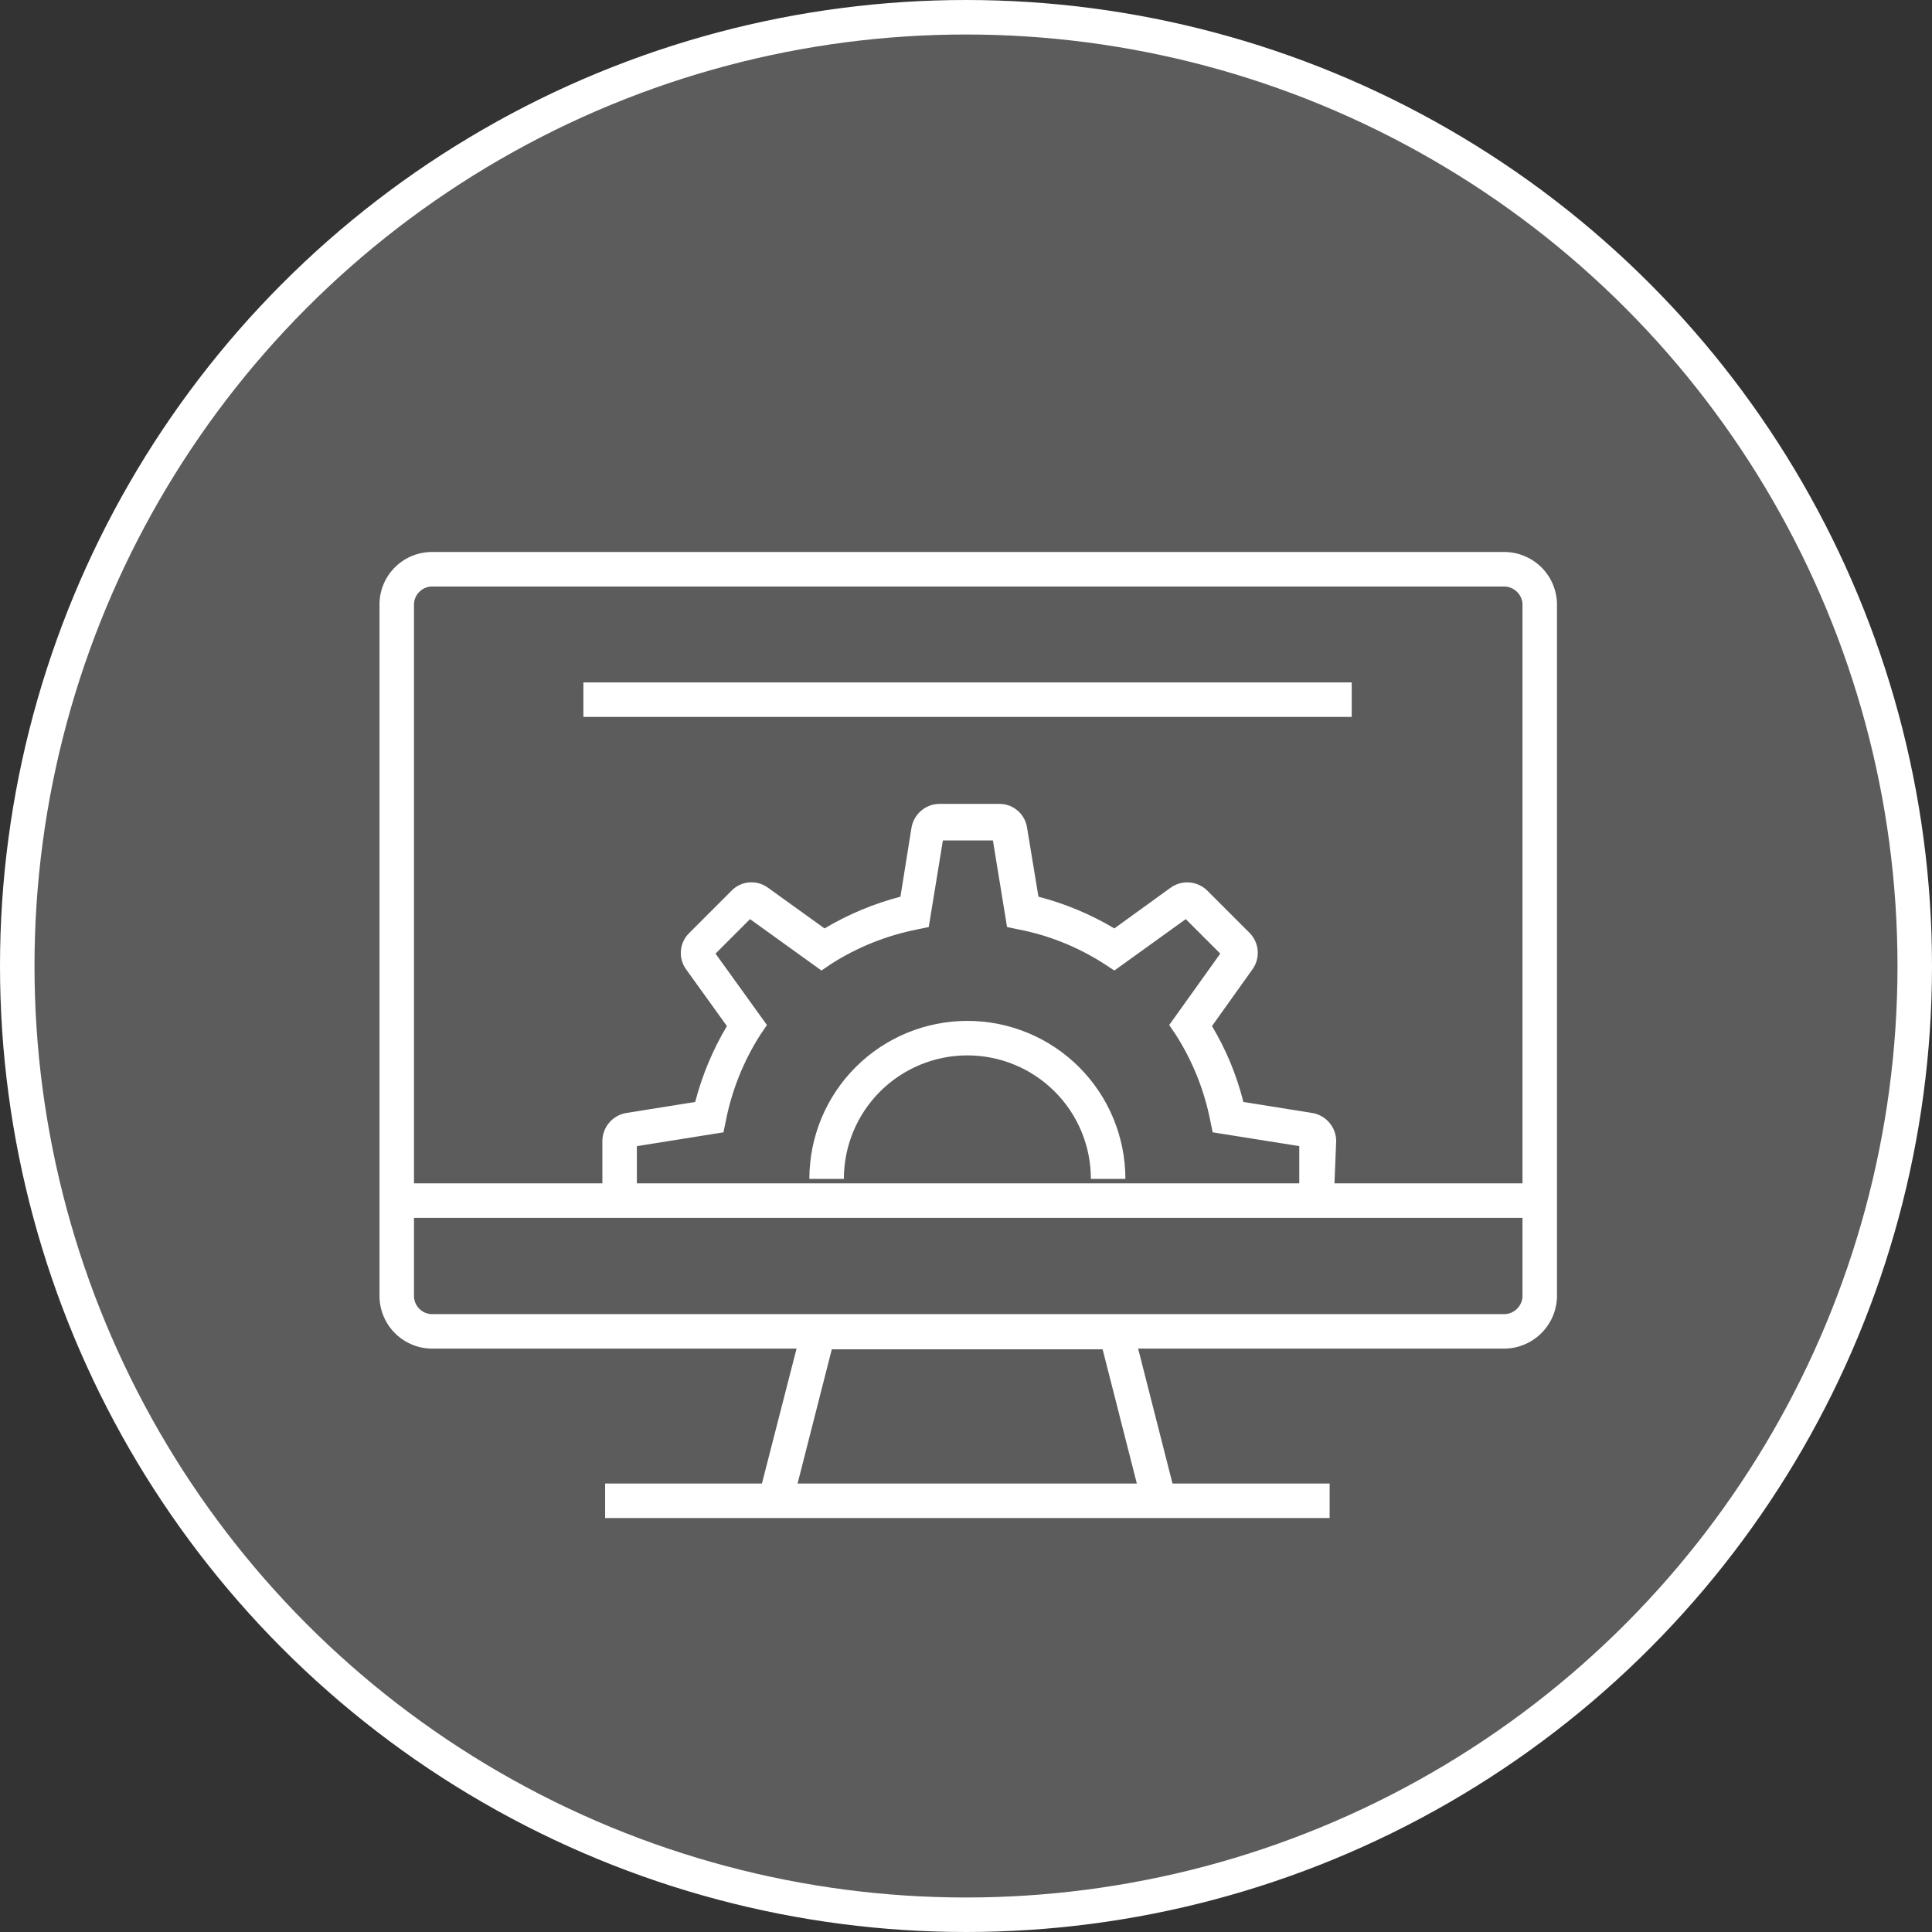
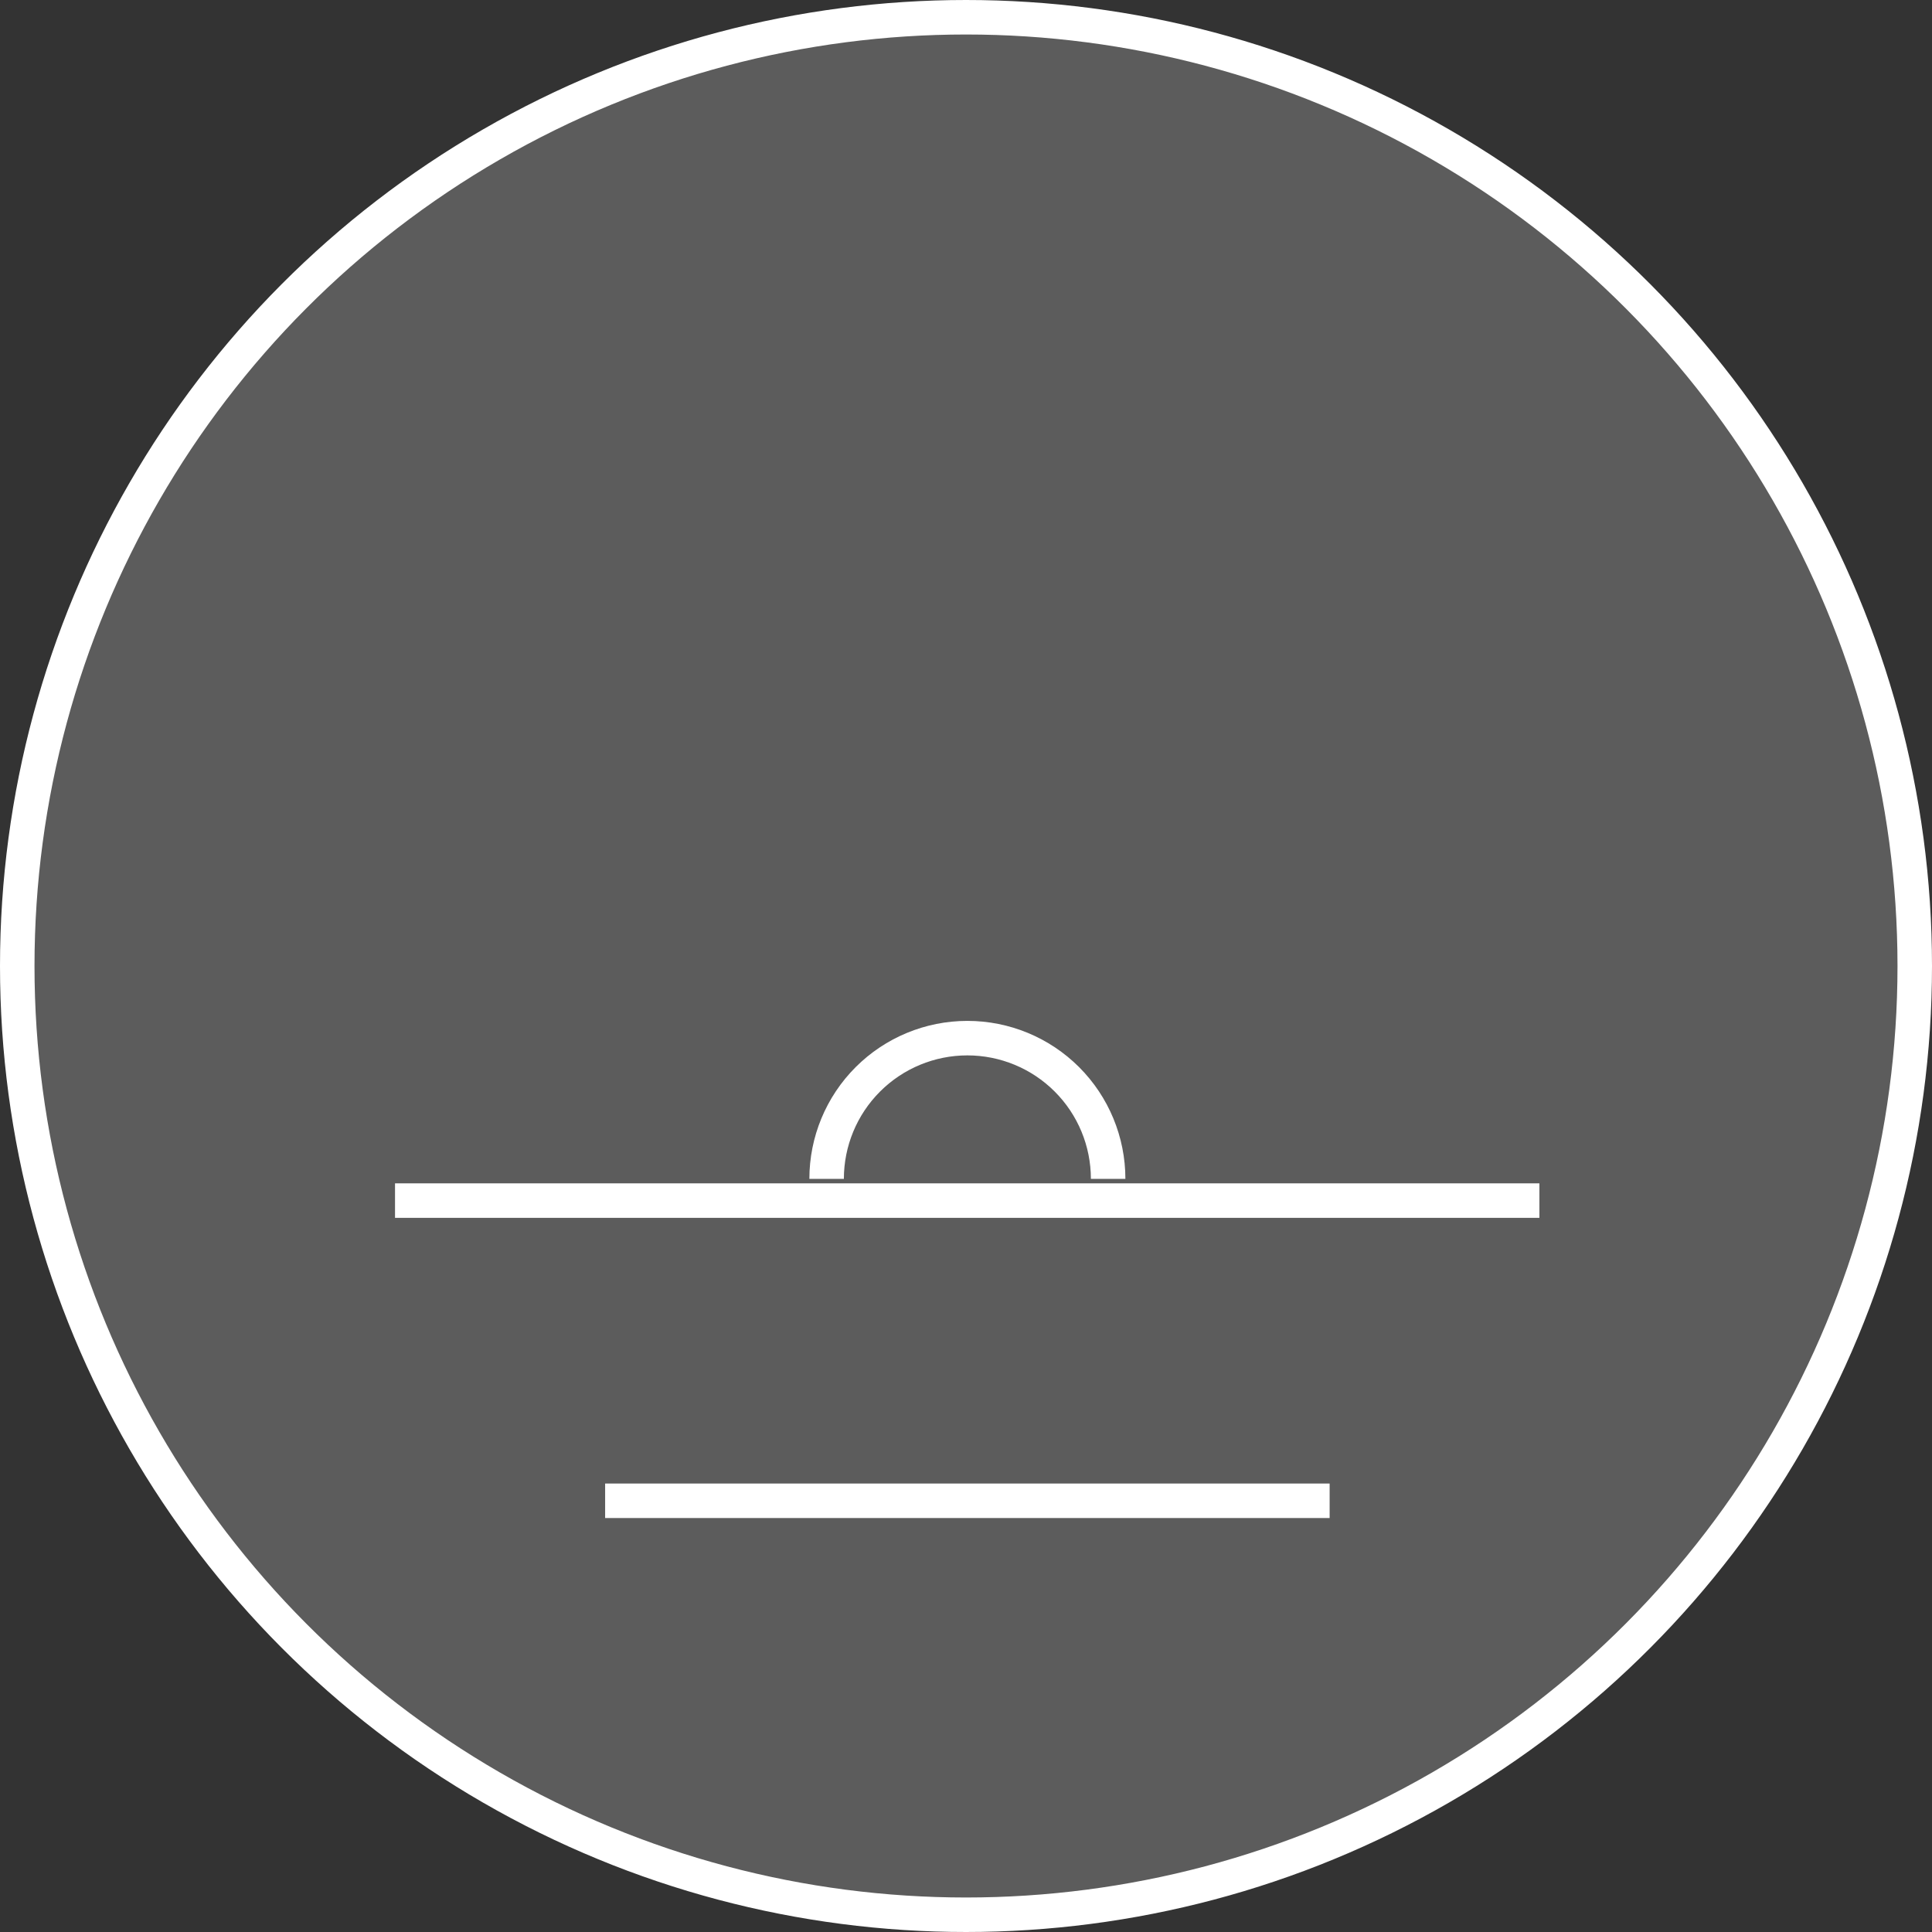
<svg xmlns="http://www.w3.org/2000/svg" width="56" height="56" viewBox="0 0 56 56" fill="none">
  <rect x="0" y="0" width="56" height="56" fill="#333333" stroke="none" />
  <circle cx="28" cy="28" r="27.5" fill="white" fill-opacity="0.2" stroke="white" />
-   <path d="M43.56 39.09H12.56C12.156 39.099 11.765 38.946 11.473 38.667C11.18 38.388 11.011 38.005 11 37.6V17.491C11.004 17.29 11.047 17.092 11.128 16.909C11.209 16.725 11.325 16.559 11.47 16.421C11.615 16.282 11.786 16.174 11.973 16.102C12.16 16.03 12.36 15.995 12.56 16H43.56C43.761 15.995 43.961 16.029 44.149 16.102C44.336 16.174 44.508 16.282 44.654 16.42C44.8 16.559 44.917 16.724 44.998 16.908C45.08 17.092 45.125 17.29 45.13 17.491V37.6C45.117 38.005 44.945 38.389 44.651 38.668C44.357 38.947 43.965 39.099 43.56 39.09ZM12.56 17C12.421 16.992 12.284 17.039 12.18 17.131C12.075 17.222 12.01 17.352 12 17.491V37.6C12.01 37.739 12.075 37.869 12.18 37.96C12.284 38.052 12.421 38.099 12.56 38.09H43.56C43.7 38.099 43.838 38.053 43.944 37.961C44.051 37.87 44.117 37.74 44.13 37.6V17.491C44.117 17.351 44.051 17.221 43.944 17.13C43.838 17.039 43.7 16.992 43.56 17H12.56Z" fill="white" />
-   <path d="M33.11 43.621L31.96 39.111H24.11L22.96 43.621L21.99 43.371L23.34 38.111H32.74L34.08 43.371L33.11 43.621Z" fill="white" />
  <path d="M38.54 43.001H17.54V44.001H38.54V43.001Z" fill="white" />
  <path d="M44.62 34.3H11.45V35.3H44.62V34.3Z" fill="white" />
-   <path d="M38.66 34.801H37.66V33.221L35.15 32.821L35.08 32.481C34.905 31.596 34.566 30.751 34.08 29.991L33.89 29.711L35.37 27.641L34.37 26.641L32.3 28.131L32.01 27.941C31.254 27.453 30.413 27.114 29.53 26.941L29.19 26.871L28.78 24.361H27.33L26.92 26.871L26.58 26.941C25.695 27.116 24.85 27.455 24.09 27.941L23.81 28.131L21.74 26.641L20.74 27.641L22.23 29.711L22.04 29.991C21.554 30.751 21.215 31.596 21.04 32.481L20.97 32.821L18.46 33.221V34.801H17.46V33.081C17.459 32.884 17.529 32.694 17.655 32.544C17.781 32.394 17.957 32.294 18.15 32.261L20.15 31.941C20.352 31.168 20.661 30.427 21.07 29.741L19.89 28.101C19.774 27.943 19.72 27.749 19.737 27.554C19.753 27.359 19.84 27.177 19.98 27.041L21.2 25.821C21.336 25.68 21.518 25.594 21.713 25.577C21.908 25.561 22.102 25.615 22.26 25.731L23.9 26.911C24.586 26.502 25.327 26.192 26.1 25.991L26.42 23.991C26.453 23.799 26.552 23.625 26.7 23.499C26.848 23.373 27.035 23.302 27.23 23.301H28.96C29.155 23.298 29.345 23.367 29.494 23.494C29.643 23.621 29.741 23.797 29.77 23.991L30.1 25.991C30.873 26.192 31.614 26.502 32.3 26.911L33.93 25.731C34.09 25.616 34.285 25.563 34.481 25.579C34.677 25.596 34.861 25.681 35 25.821L36.22 27.041C36.357 27.179 36.44 27.362 36.455 27.556C36.47 27.75 36.415 27.943 36.3 28.101L35.13 29.741C35.54 30.425 35.846 31.166 36.04 31.941L38.04 32.261C38.232 32.293 38.406 32.392 38.532 32.541C38.658 32.688 38.728 32.876 38.73 33.071L38.66 34.801Z" fill="white" />
-   <path d="M32.62 34.171H31.62C31.62 33.221 31.243 32.31 30.571 31.639C29.9 30.968 28.989 30.591 28.04 30.591C27.09 30.591 26.18 30.968 25.509 31.639C24.837 32.31 24.46 33.221 24.46 34.171H23.46C23.46 32.956 23.942 31.791 24.801 30.932C25.66 30.073 26.825 29.591 28.04 29.591C29.255 29.591 30.42 30.073 31.279 30.932C32.137 31.791 32.62 32.956 32.62 34.171Z" fill="white" />
-   <path d="M39.18 19.78H16.91V20.78H39.18V19.78Z" fill="white" />
+   <path d="M32.62 34.171H31.62C31.62 33.221 31.243 32.31 30.571 31.639C29.9 30.968 28.989 30.591 28.04 30.591C27.09 30.591 26.18 30.968 25.509 31.639C24.837 32.31 24.46 33.221 24.46 34.171H23.46C23.46 32.956 23.942 31.791 24.801 30.932C25.66 30.073 26.825 29.591 28.04 29.591C29.255 29.591 30.42 30.073 31.279 30.932C32.137 31.791 32.62 32.956 32.62 34.171" fill="white" />
</svg>